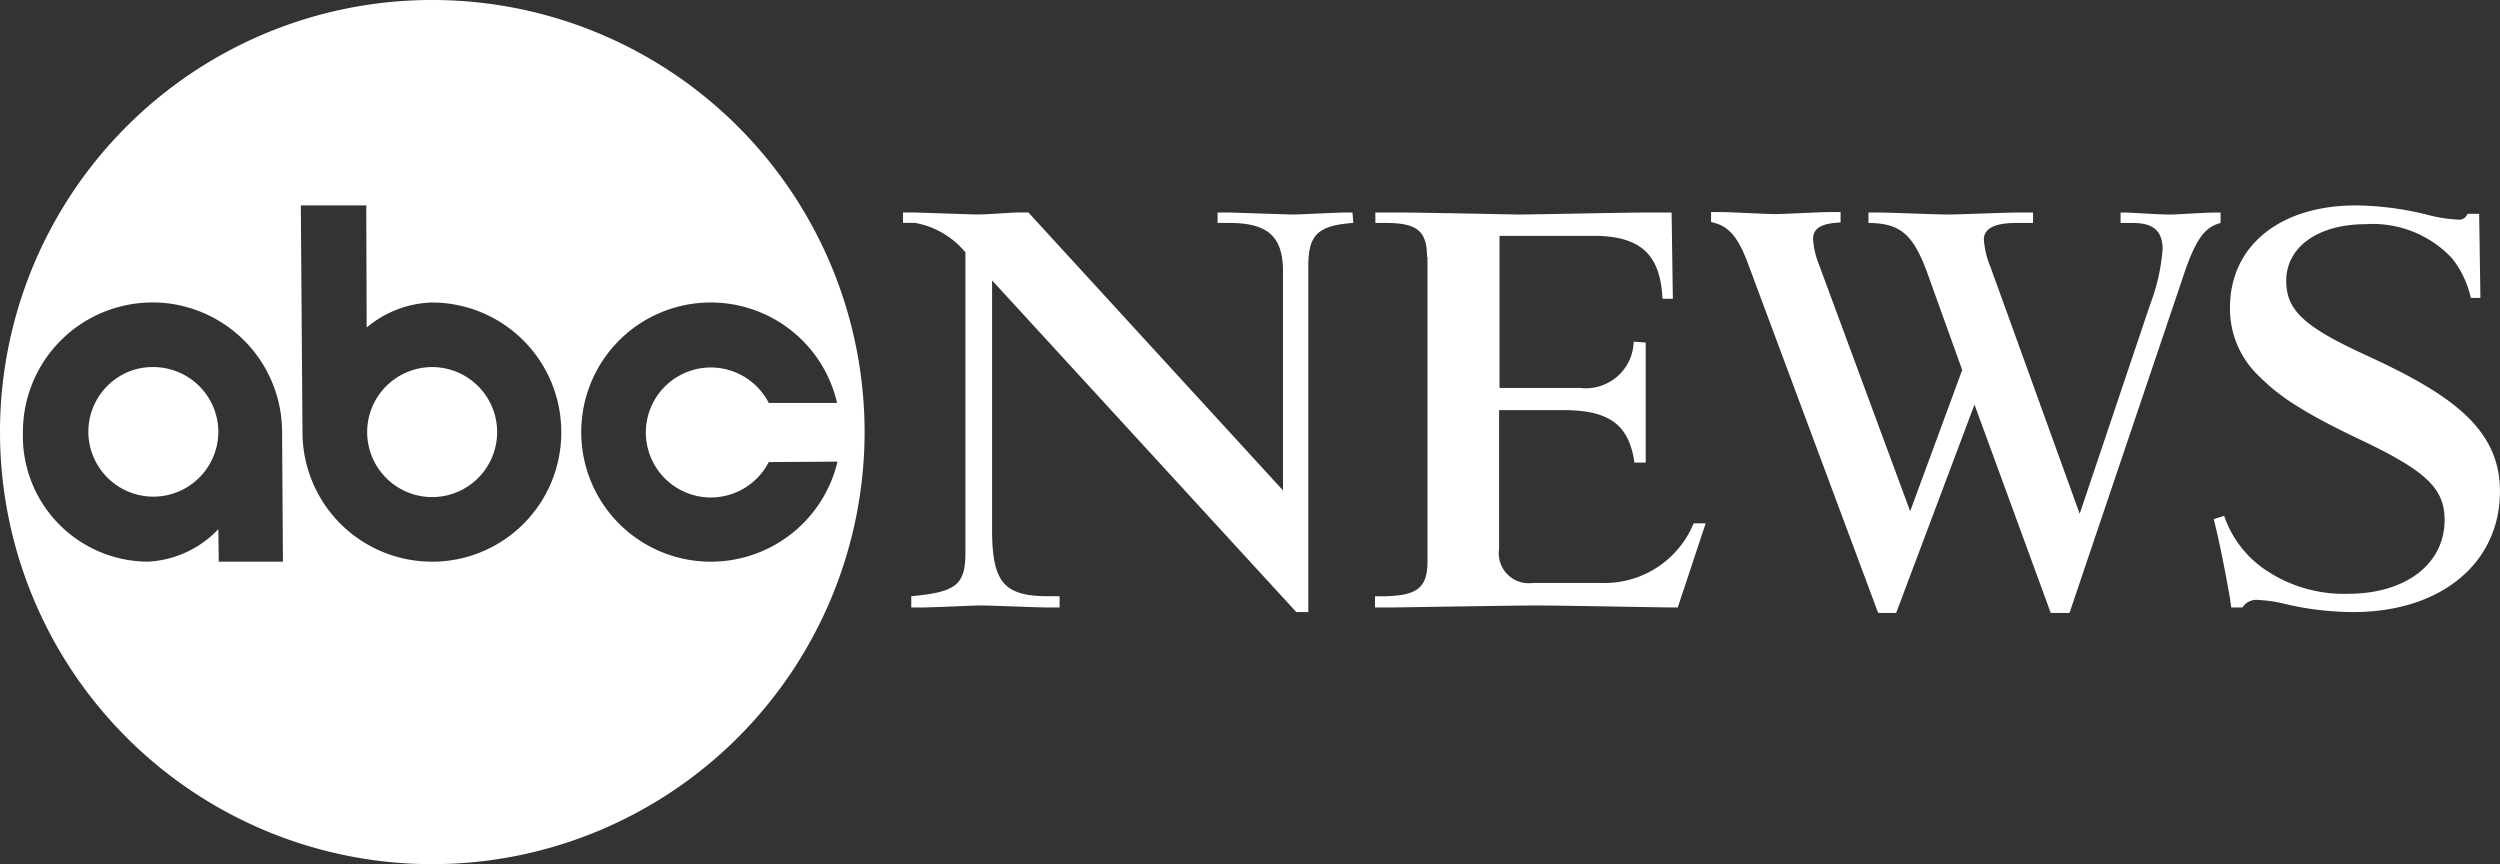
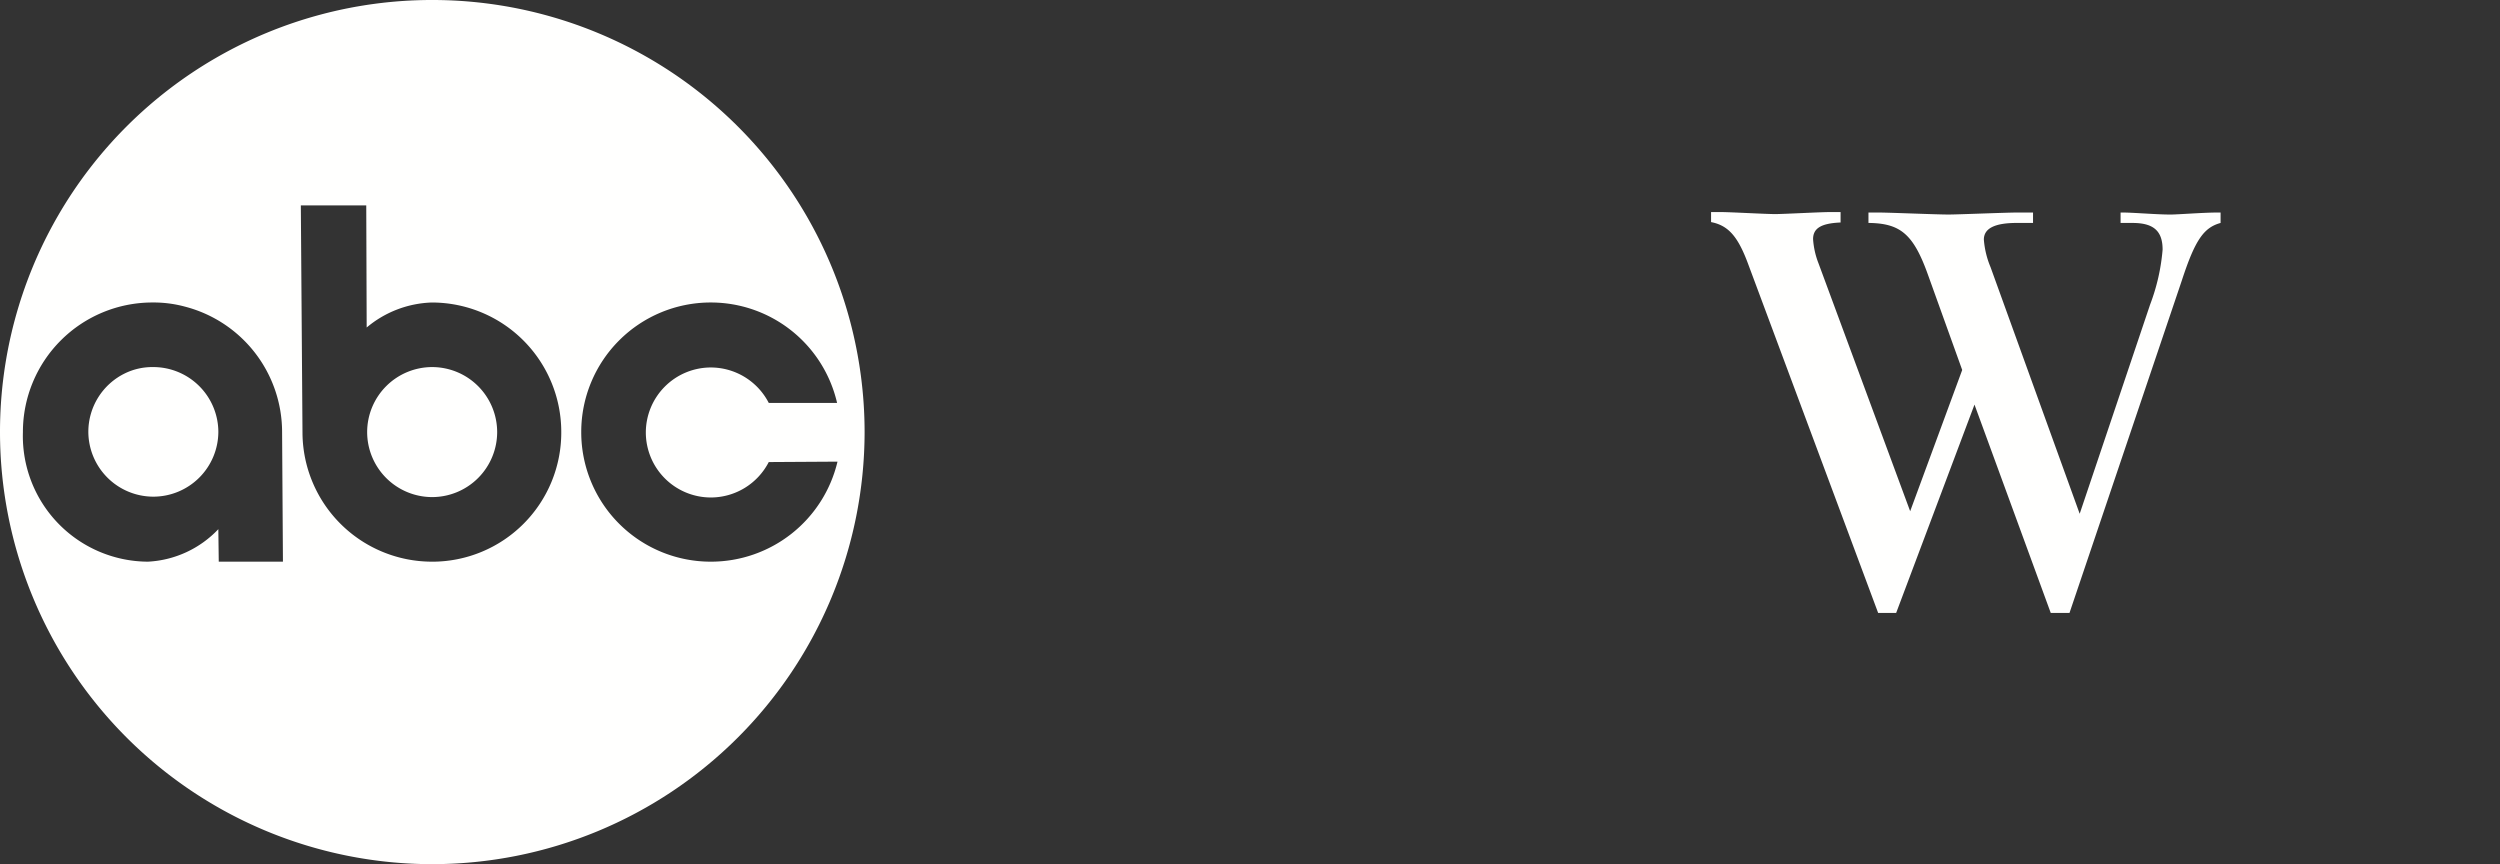
<svg xmlns="http://www.w3.org/2000/svg" width="124.913" height="43.178" viewBox="0 0 124.913 43.178">
  <rect x="0" y="0" width="124.913" height="43.178" fill="#333333" stroke="none" />
-   <path data-name="Path 3895" d="M88.544 224.619a4.213 4.213 0 0 0-2.54-1.5h-.6v-.52h.5c.229 0 2.977.1 3.248.1.437 0 1.707-.1 1.978-.1h.541l12.72 13.886v-10.95c0-1.749-.77-2.415-2.706-2.415h-.562v-.52h.6c.062 0 2.935.1 3.164.1.333 0 2.248-.1 2.6-.1h.375l.042.52c-1.77.125-2.248.6-2.248 2.144v17.3h-.6l-15.2-16.572v12.47c0 2.623.6 3.31 2.811 3.31h.562v.562h-.645c-.458 0-2.769-.1-3.31-.1-.291 0-2.436.1-2.915.1h-.541v-.562c2.248-.208 2.706-.562 2.706-2.186v-14.967z" transform="translate(-40.286 -211.982)" style="fill:#fffffe" />
-   <path data-name="Path 3896" d="M201.3 224.828c0-1.312-.5-1.707-2.082-1.707h-.5v-.52h1.312c.9 0 5.788.1 5.829.1.708 0 5.35-.1 6.329-.1h1.332l.062 4.309h-.52c-.1-2.248-1.124-3.144-3.456-3.144h-4.684v7.6h4.039a2.393 2.393 0 0 0 2.665-2.311l.6.042v6h-.562c-.271-1.874-1.228-2.623-3.56-2.623H204.9v6.926a1.5 1.5 0 0 0 1.707 1.707h3.331a4.817 4.817 0 0 0 4.684-2.977h.6l-1.395 4.205c-.978 0-5.579-.1-7.1-.1-1.041 0-6.017.083-7.162.1h-.865v-.562h.541c1.582-.042 2.082-.437 2.082-1.749v-15.2z" transform="translate(-129.998 -211.982)" style="fill:#fffffe" />
  <path data-name="Path 3897" d="M297.3 242.528h-.937l-3.81-10.409-3.914 10.409h-.9l-6.516-17.488c-.5-1.332-.978-1.874-1.832-2.04v-.5h.562c.375 0 2.207.1 2.644.1.375 0 2.269-.1 2.665-.1h.6v.52c-.978.042-1.374.291-1.374.833a4.014 4.014 0 0 0 .271 1.207l4.58 12.387 2.6-7.058-1.707-4.747c-.729-2.04-1.374-2.582-2.977-2.6v-.52h.541c.479 0 2.873.1 3.456.1.458 0 2.873-.1 3.414-.1h.812v.52h-.812c-1.1 0-1.645.271-1.645.833a4.426 4.426 0 0 0 .333 1.374l4.455 12.325 3.518-10.451a10.036 10.036 0 0 0 .625-2.748c0-.937-.458-1.332-1.5-1.332h-.6v-.52h.167c.458 0 1.645.1 2.332.1.333 0 1.645-.1 2.269-.1h.229v.52c-.833.229-1.27.833-1.936 2.873l-5.613 16.612z" transform="translate(-193.897 -211.903)" style="fill:#fffffe" />
-   <path data-name="Path 3898" d="M400.521 236.41a5.319 5.319 0 0 0 1.895 2.582 6.978 6.978 0 0 0 4.31 1.312c2.873 0 4.809-1.5 4.809-3.685 0-1.6-.937-2.477-4.393-4.1-3.352-1.6-4.185-2.415-4.872-3.081a4.62 4.62 0 0 1-1.458-3.438c0-3.081 2.5-5.1 6.287-5.1a15.3 15.3 0 0 1 3.706.5 7.109 7.109 0 0 0 1.374.208.448.448 0 0 0 .5-.291h.583l.062 4.205h-.479a4.863 4.863 0 0 0-.937-1.978 5.425 5.425 0 0 0-4.31-1.707c-2.394 0-3.976 1.145-3.976 2.831 0 1.478.9 2.311 4.1 3.768 4.1 1.895 6.579 3.6 6.579 6.745 0 3.6-2.956 6.037-7.328 6.037a15.047 15.047 0 0 1-3.539-.437 6.525 6.525 0 0 0-1.207-.167.806.806 0 0 0-.791.375h-.562l-.062-.458c-.271-1.541-.562-2.977-.812-3.956l.52-.167z" transform="translate(-289.39 -210.636)" style="fill:#fffffe" />
  <path data-name="Path 3899" d="M-106.873 259.7a3.117 3.117 0 0 0-1.395.312 3.25 3.25 0 0 0-1.832 2.915 3.252 3.252 0 0 0 3.248 3.248 3.252 3.252 0 0 0 3.248-3.248 3.252 3.252 0 0 0-3.269-3.227z" transform="translate(114.514 -241.359)" style="fill:#fffffe" />
  <path data-name="Path 3900" d="M-109.711 171.6a21.582 21.582 0 0 0-21.589 21.589 21.6 21.6 0 0 0 21.589 21.589A21.613 21.613 0 0 0-88.1 193.189a21.6 21.6 0 0 0-21.611-21.589zm-10.659 28.064-.021-1.624a5.2 5.2 0 0 1-3.518 1.624 6.277 6.277 0 0 1-6.246-6.475 6.468 6.468 0 0 1 6.475-6.475 5.99 5.99 0 0 1 1.624.208 6.478 6.478 0 0 1 4.851 6.266v.021l.042 6.454zm10.659 0a6.473 6.473 0 0 1-6.475-6.433l-.083-11.367H-113l.021 6.1a5.309 5.309 0 0 1 3.248-1.249 6.468 6.468 0 0 1 6.475 6.475 6.451 6.451 0 0 1-6.454 6.475zm13.928 0a6.468 6.468 0 0 1-6.475-6.475 6.468 6.468 0 0 1 6.475-6.475 6.475 6.475 0 0 1 6.308 5.017h-3.414a3.261 3.261 0 0 0-2.894-1.77 3.252 3.252 0 0 0-3.248 3.248 3.252 3.252 0 0 0 3.248 3.248 3.261 3.261 0 0 0 2.894-1.77l3.435-.021a6.5 6.5 0 0 1-6.329 4.998z" transform="translate(131.3 -171.6)" style="fill:#fffffe" />
  <path data-name="Path 3901" d="M-36.7 262.948a3.252 3.252 0 0 1-3.248 3.248 3.252 3.252 0 0 1-3.248-3.248 3.252 3.252 0 0 1 3.248-3.248 3.252 3.252 0 0 1 3.248 3.248z" transform="translate(61.541 -241.359)" style="fill:#fffffe" />
</svg>